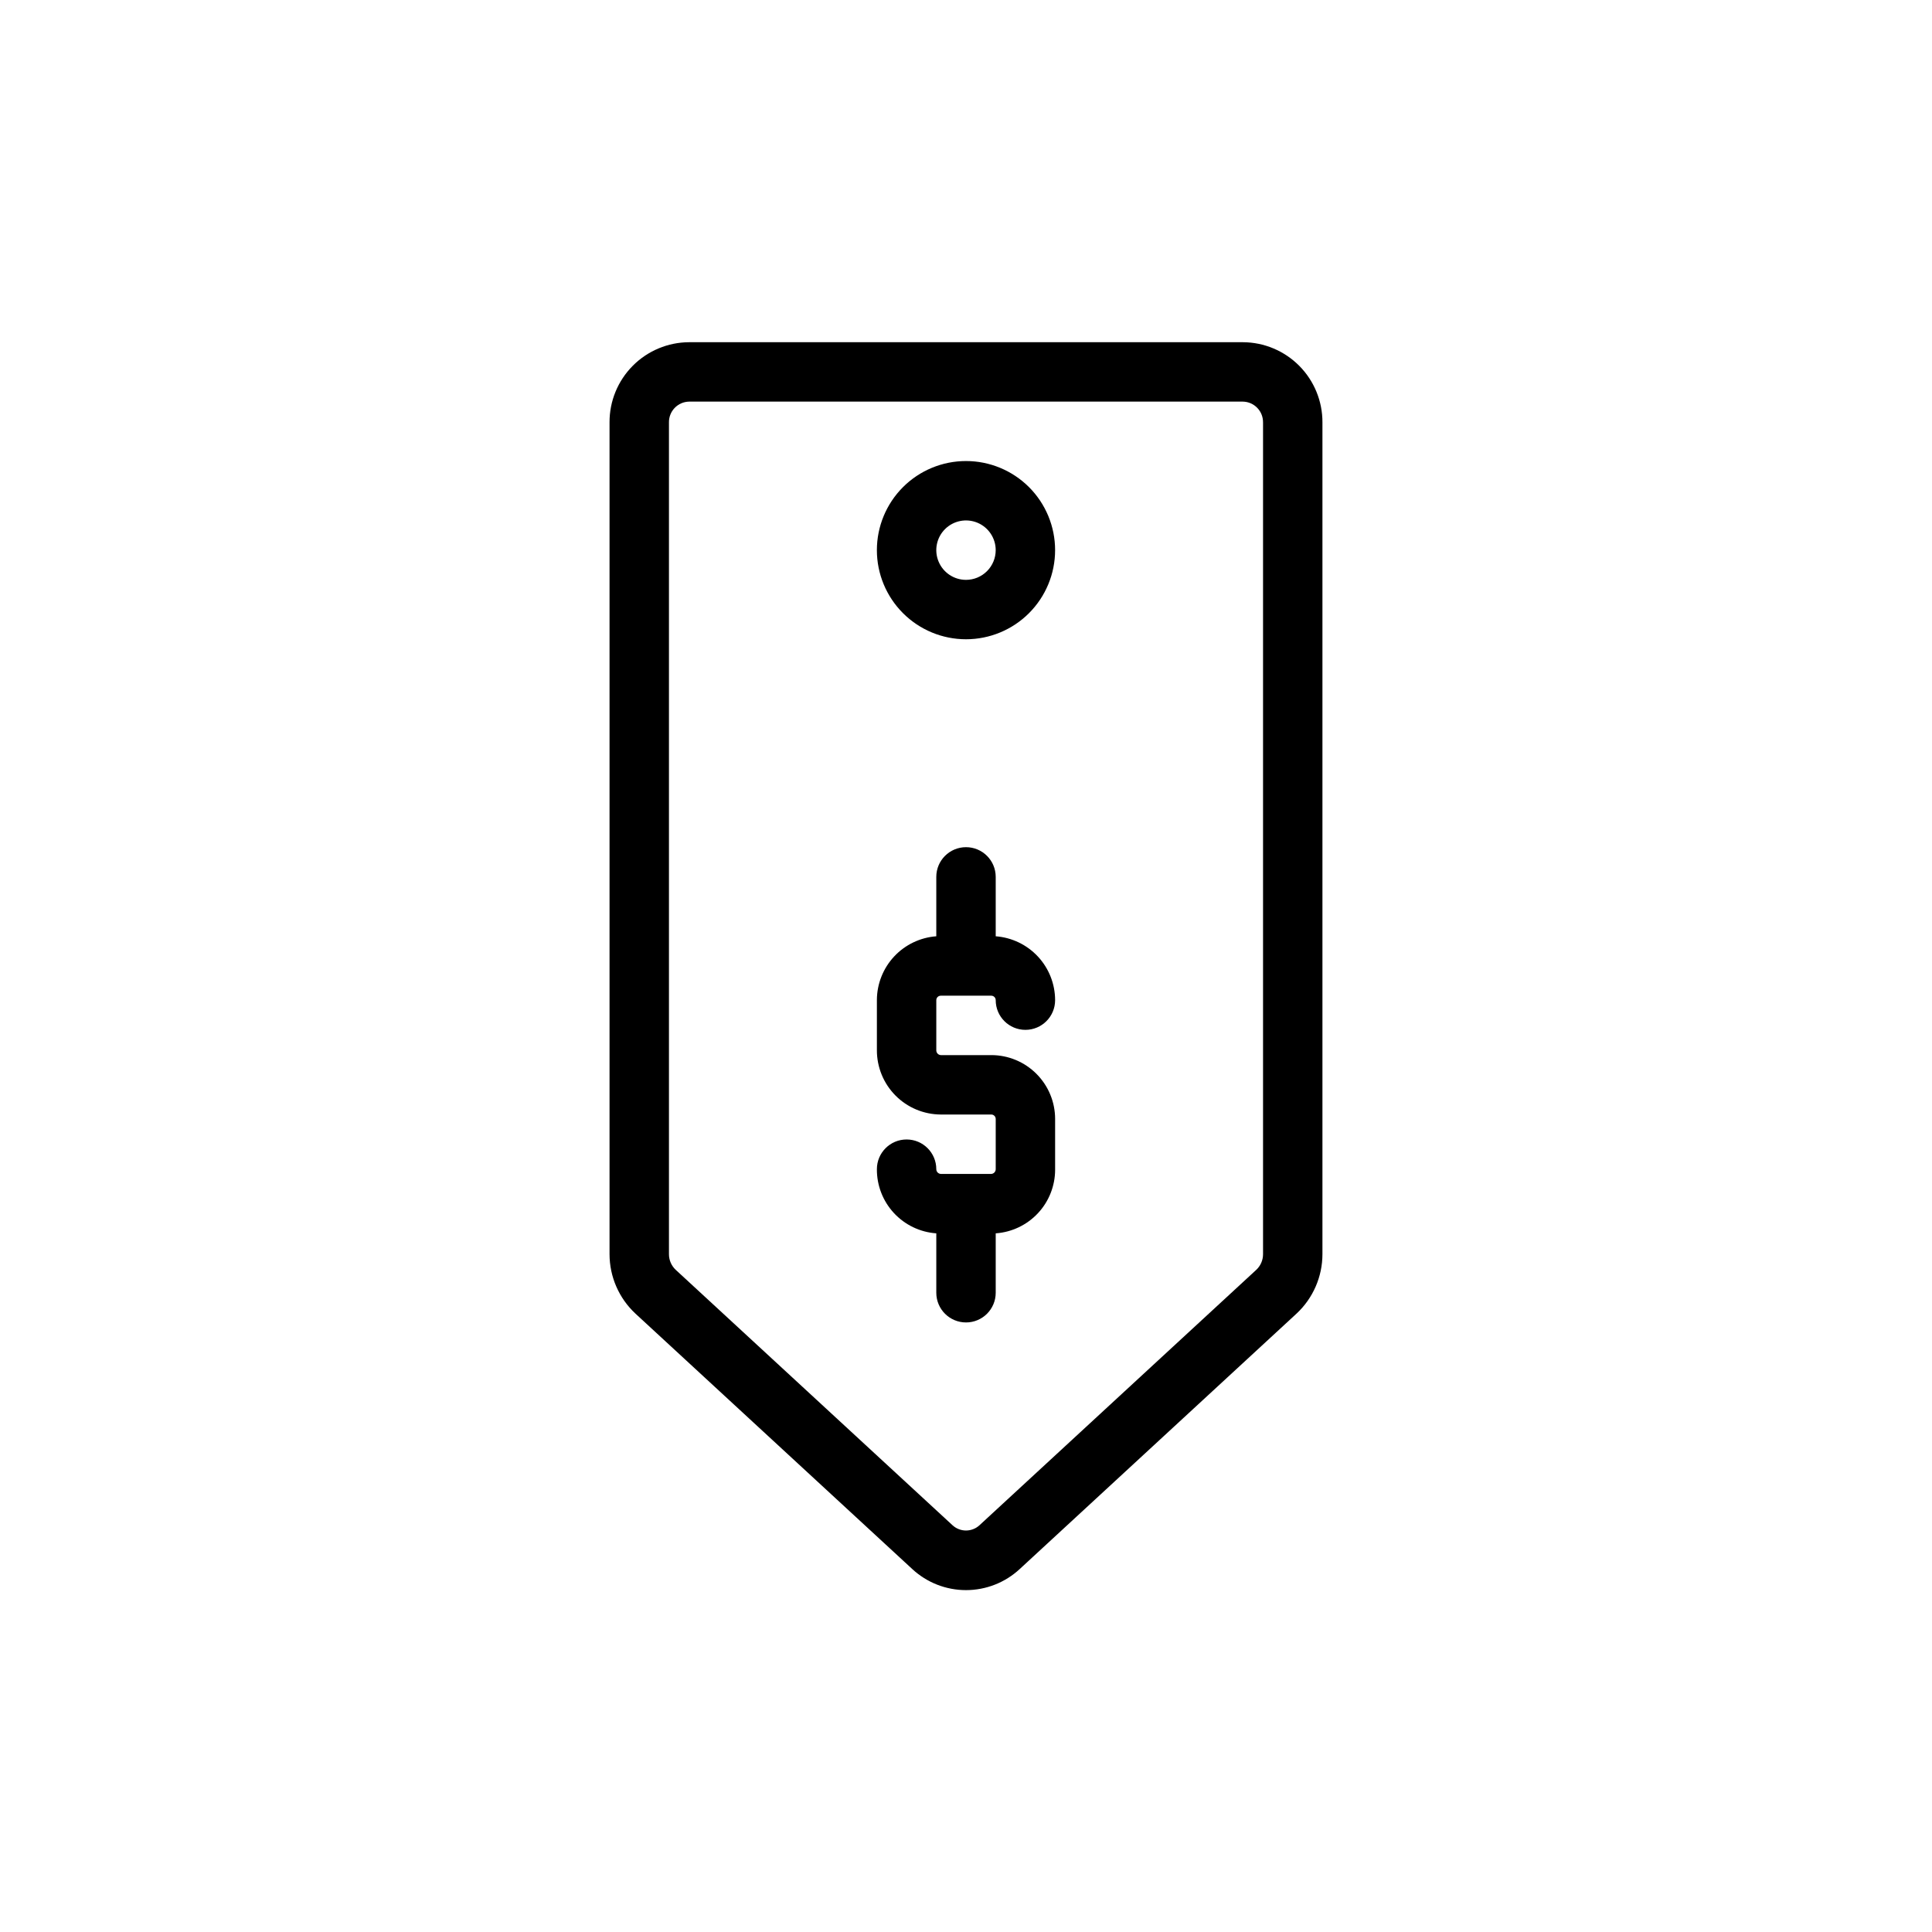
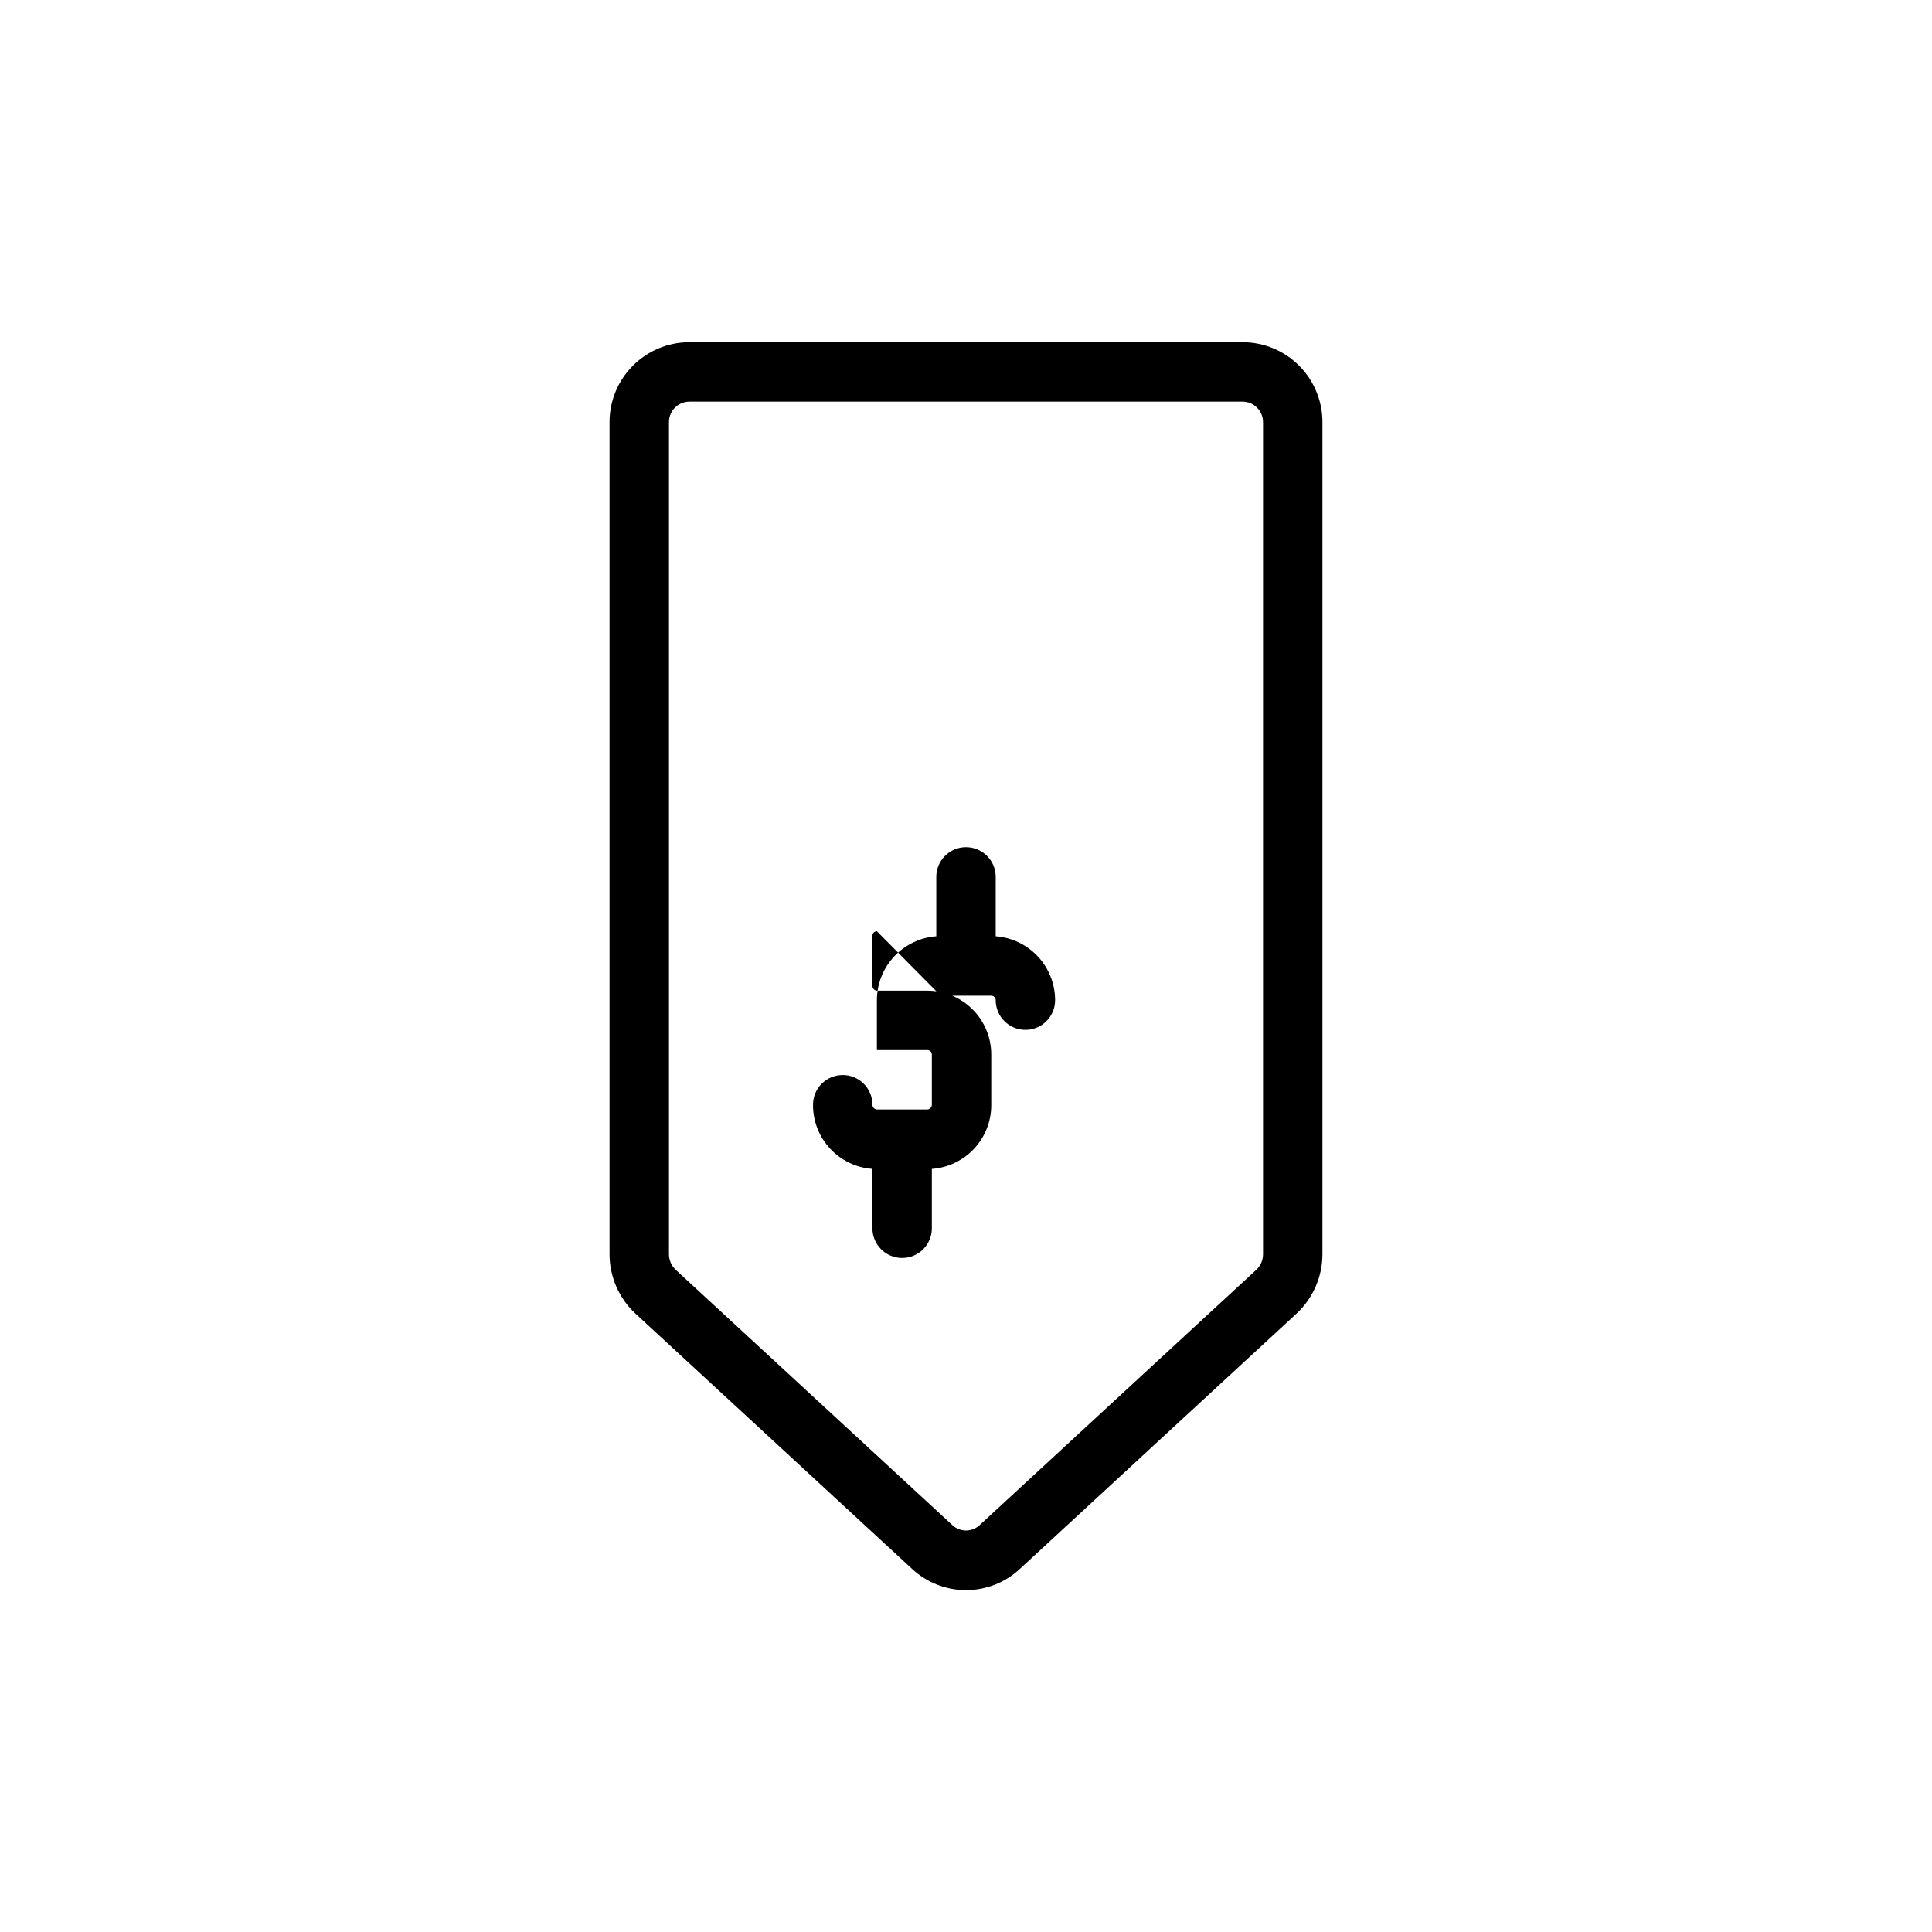
<svg xmlns="http://www.w3.org/2000/svg" fill="#000000" width="800px" height="800px" version="1.1" viewBox="144 144 512 512">
  <g>
-     <path d="m400 266.18c-6.266 0-12.273 2.488-16.699 6.914-4.43 4.43-6.918 10.438-6.918 16.699 0 6.266 2.488 12.27 6.918 16.699 4.426 4.43 10.434 6.918 16.699 6.918 6.262 0 12.27-2.488 16.699-6.918 4.426-4.43 6.914-10.434 6.914-16.699 0-6.262-2.488-12.27-6.914-16.699-4.43-4.426-10.438-6.914-16.699-6.914zm0 31.488c-3.184 0-6.055-1.918-7.273-4.863-1.219-2.941-0.547-6.324 1.707-8.578 2.25-2.25 5.637-2.922 8.578-1.707 2.941 1.219 4.859 4.09 4.859 7.273 0 2.09-0.828 4.09-2.305 5.566-1.477 1.477-3.481 2.309-5.566 2.309z" />
-     <path d="m393.31 407.87h13.383c0.652 0 1.18 0.527 1.18 1.18 0 4.348 3.523 7.871 7.871 7.871 4.348 0 7.871-3.523 7.871-7.871-0.008-4.285-1.633-8.41-4.551-11.547-2.922-3.141-6.918-5.059-11.191-5.379v-15.742c0-4.348-3.523-7.871-7.871-7.871s-7.875 3.523-7.875 7.871v15.742c-4.258 0.316-8.246 2.227-11.164 5.348-2.914 3.121-4.551 7.227-4.578 11.5v13.305c-0.02 4.508 1.75 8.844 4.926 12.047 3.172 3.203 7.488 5.012 12 5.035h13.383c0.652 0 1.18 0.527 1.18 1.18v13.305c0 0.664-0.516 1.219-1.18 1.258h-13.383c-0.664-0.039-1.184-0.594-1.184-1.258 0-4.348-3.523-7.871-7.871-7.871s-7.871 3.523-7.871 7.871c-0.031 4.305 1.582 8.461 4.504 11.617 2.926 3.16 6.945 5.086 11.238 5.387v15.742c0 4.348 3.527 7.871 7.875 7.871s7.871-3.523 7.871-7.871v-15.742c4.266-0.301 8.262-2.203 11.184-5.328 2.922-3.125 4.551-7.242 4.559-11.52v-13.461c0-4.488-1.781-8.793-4.957-11.969-3.172-3.172-7.477-4.957-11.965-4.957h-13.383c-0.664-0.039-1.184-0.594-1.184-1.258v-13.305c0-0.652 0.531-1.18 1.184-1.18z" />
+     <path d="m393.31 407.87h13.383c0.652 0 1.18 0.527 1.18 1.18 0 4.348 3.523 7.871 7.871 7.871 4.348 0 7.871-3.523 7.871-7.871-0.008-4.285-1.633-8.41-4.551-11.547-2.922-3.141-6.918-5.059-11.191-5.379v-15.742c0-4.348-3.523-7.871-7.871-7.871s-7.875 3.523-7.875 7.871v15.742c-4.258 0.316-8.246 2.227-11.164 5.348-2.914 3.121-4.551 7.227-4.578 11.5v13.305h13.383c0.652 0 1.18 0.527 1.18 1.18v13.305c0 0.664-0.516 1.219-1.18 1.258h-13.383c-0.664-0.039-1.184-0.594-1.184-1.258 0-4.348-3.523-7.871-7.871-7.871s-7.871 3.523-7.871 7.871c-0.031 4.305 1.582 8.461 4.504 11.617 2.926 3.16 6.945 5.086 11.238 5.387v15.742c0 4.348 3.527 7.871 7.875 7.871s7.871-3.523 7.871-7.871v-15.742c4.266-0.301 8.262-2.203 11.184-5.328 2.922-3.125 4.551-7.242 4.559-11.52v-13.461c0-4.488-1.781-8.793-4.957-11.969-3.172-3.172-7.477-4.957-11.965-4.957h-13.383c-0.664-0.039-1.184-0.594-1.184-1.258v-13.305c0-0.652 0.531-1.18 1.184-1.18z" />
    <path d="m326.63 234.69c-5.617 0.02-10.996 2.269-14.953 6.258-3.957 3.984-6.168 9.379-6.144 14.996v220.42-0.004c0.004 5.973 2.484 11.672 6.848 15.746l73.367 67.699c3.875 3.598 8.965 5.594 14.25 5.594s10.375-1.996 14.246-5.594l73.367-67.699c4.363-4.074 6.844-9.773 6.848-15.746v-220.42 0.004c0.023-5.617-2.188-11.012-6.144-14.996-3.957-3.988-9.336-6.238-14.949-6.258zm152.09 21.254v220.42-0.004c0.004 1.586-0.652 3.098-1.812 4.176l-73.367 67.699c-2.008 1.82-5.074 1.82-7.082 0l-73.367-67.699c-1.16-1.078-1.816-2.59-1.812-4.176v-220.42 0.004c-0.02-1.441 0.531-2.832 1.535-3.863 1.004-1.035 2.379-1.629 3.82-1.648h146.73c1.438 0.02 2.812 0.613 3.816 1.648 1.004 1.031 1.555 2.422 1.535 3.863z" />
  </g>
</svg>